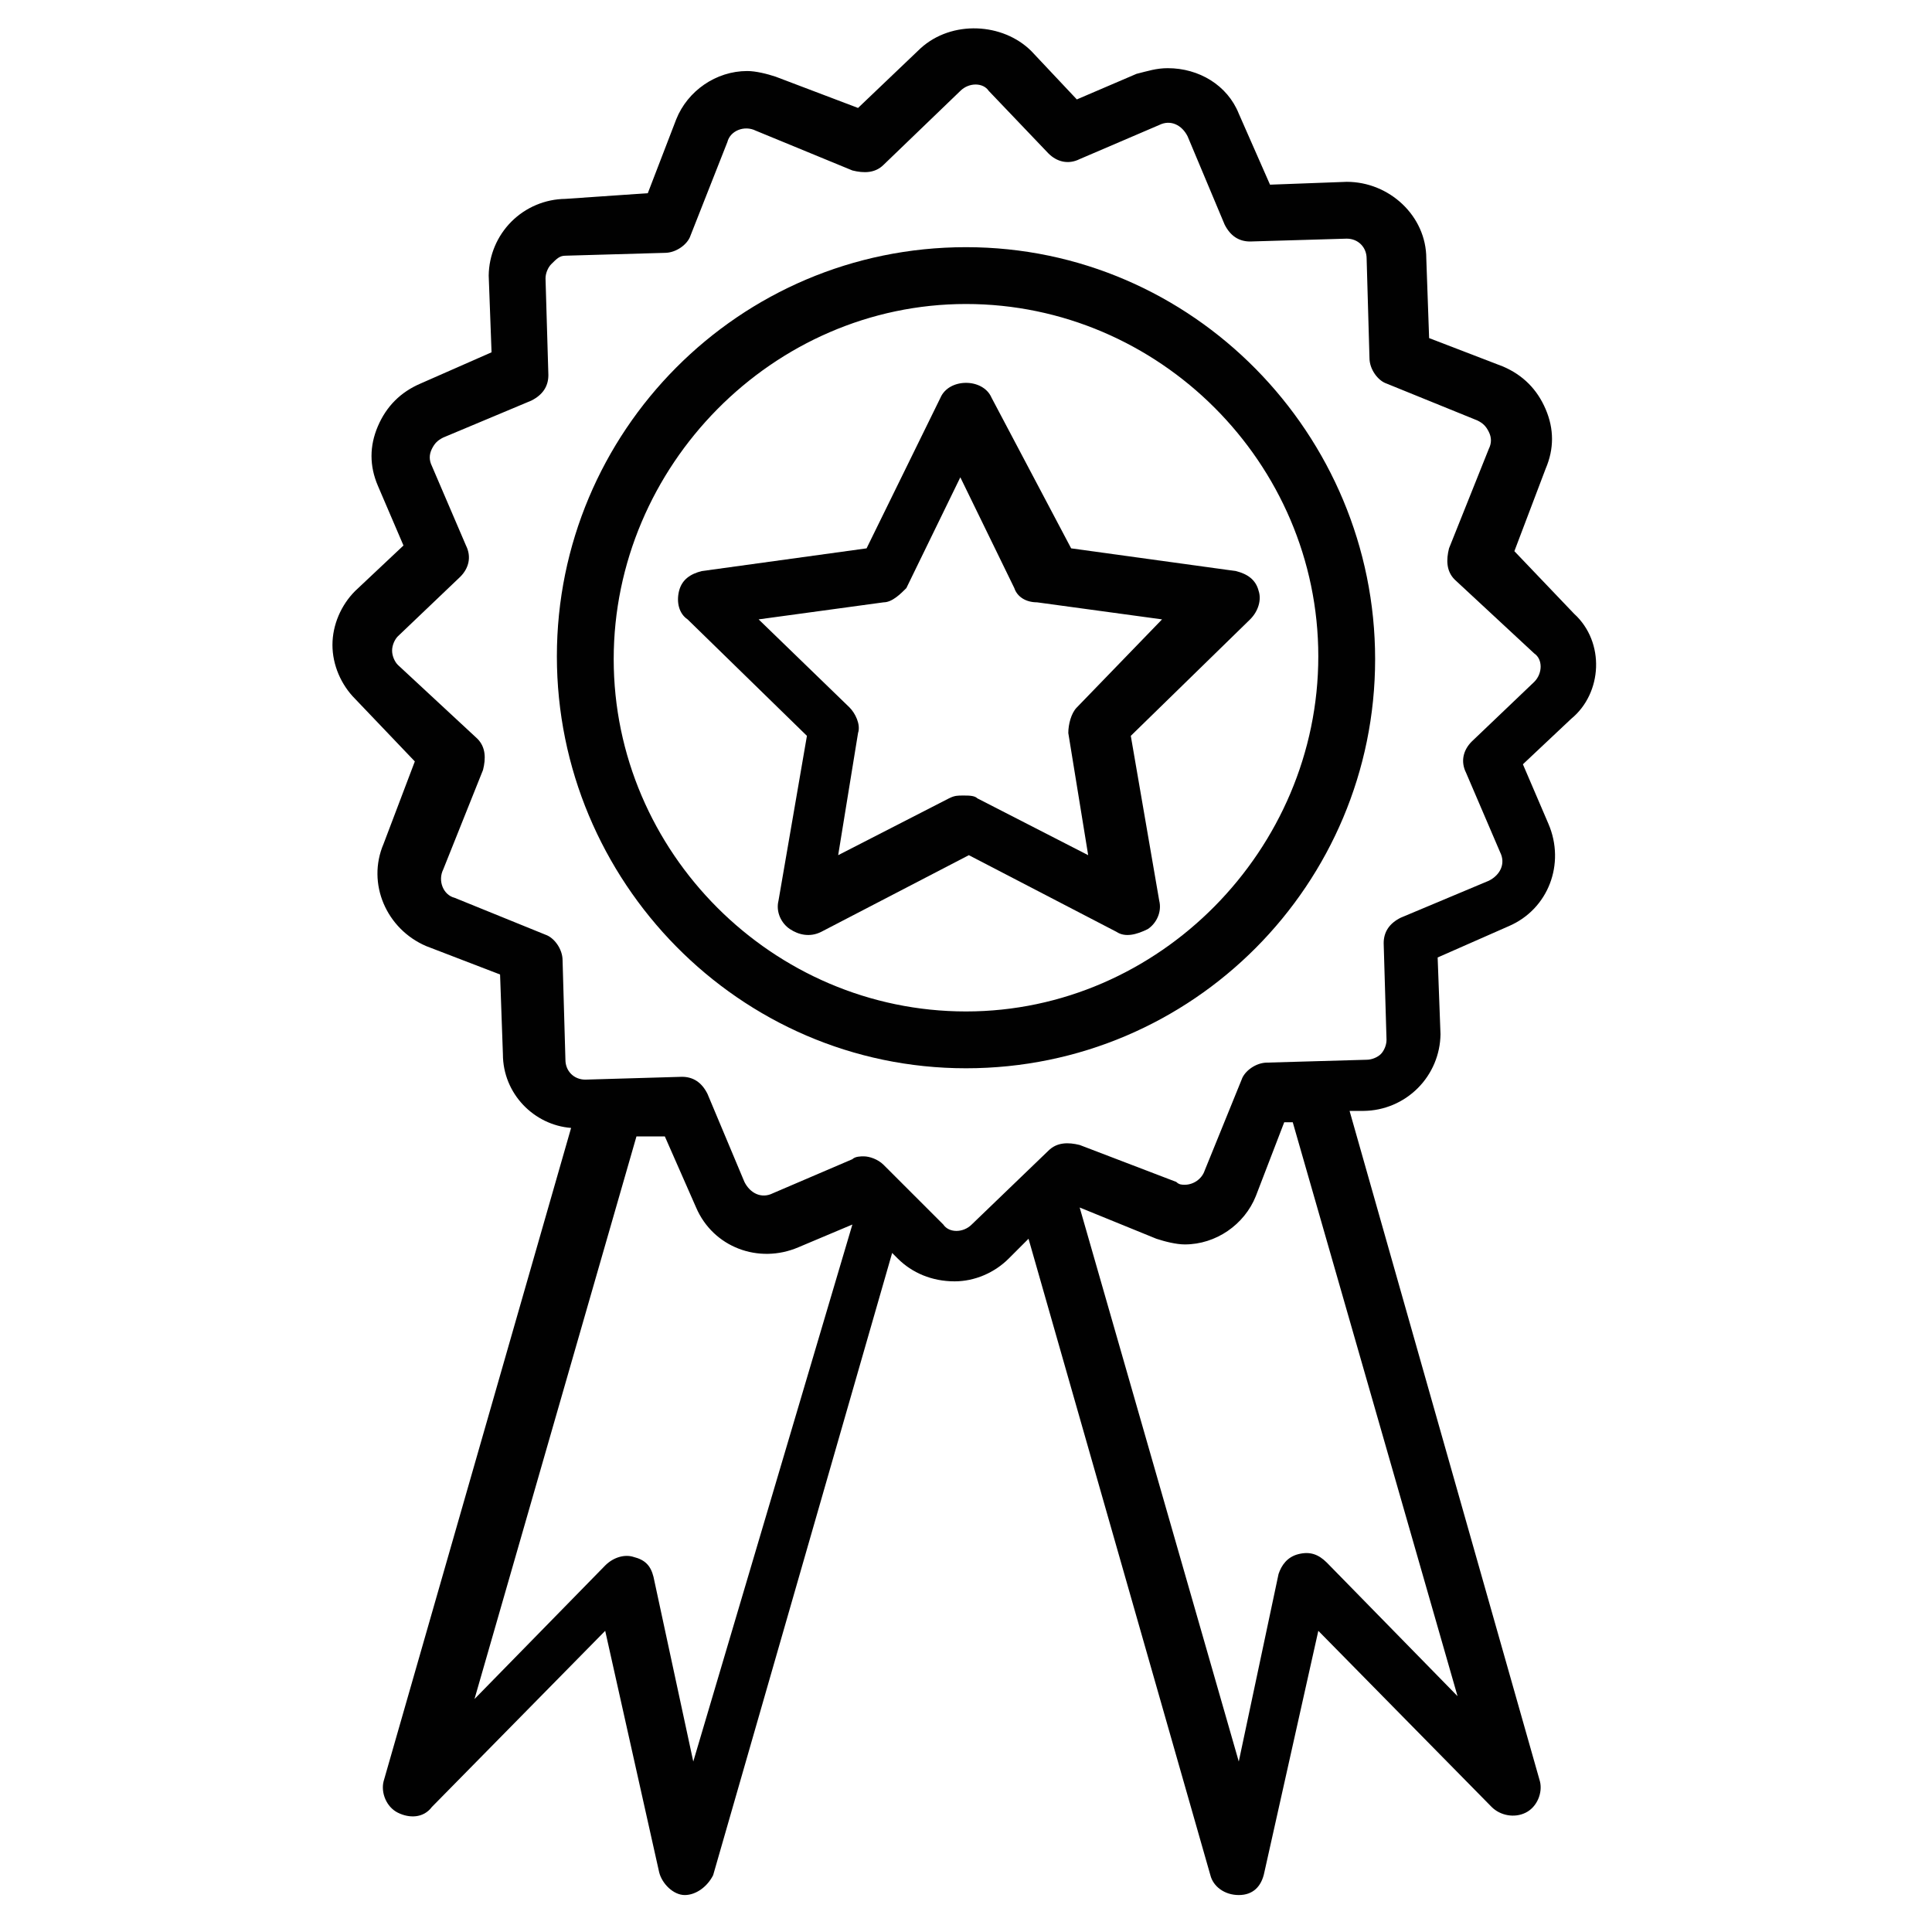
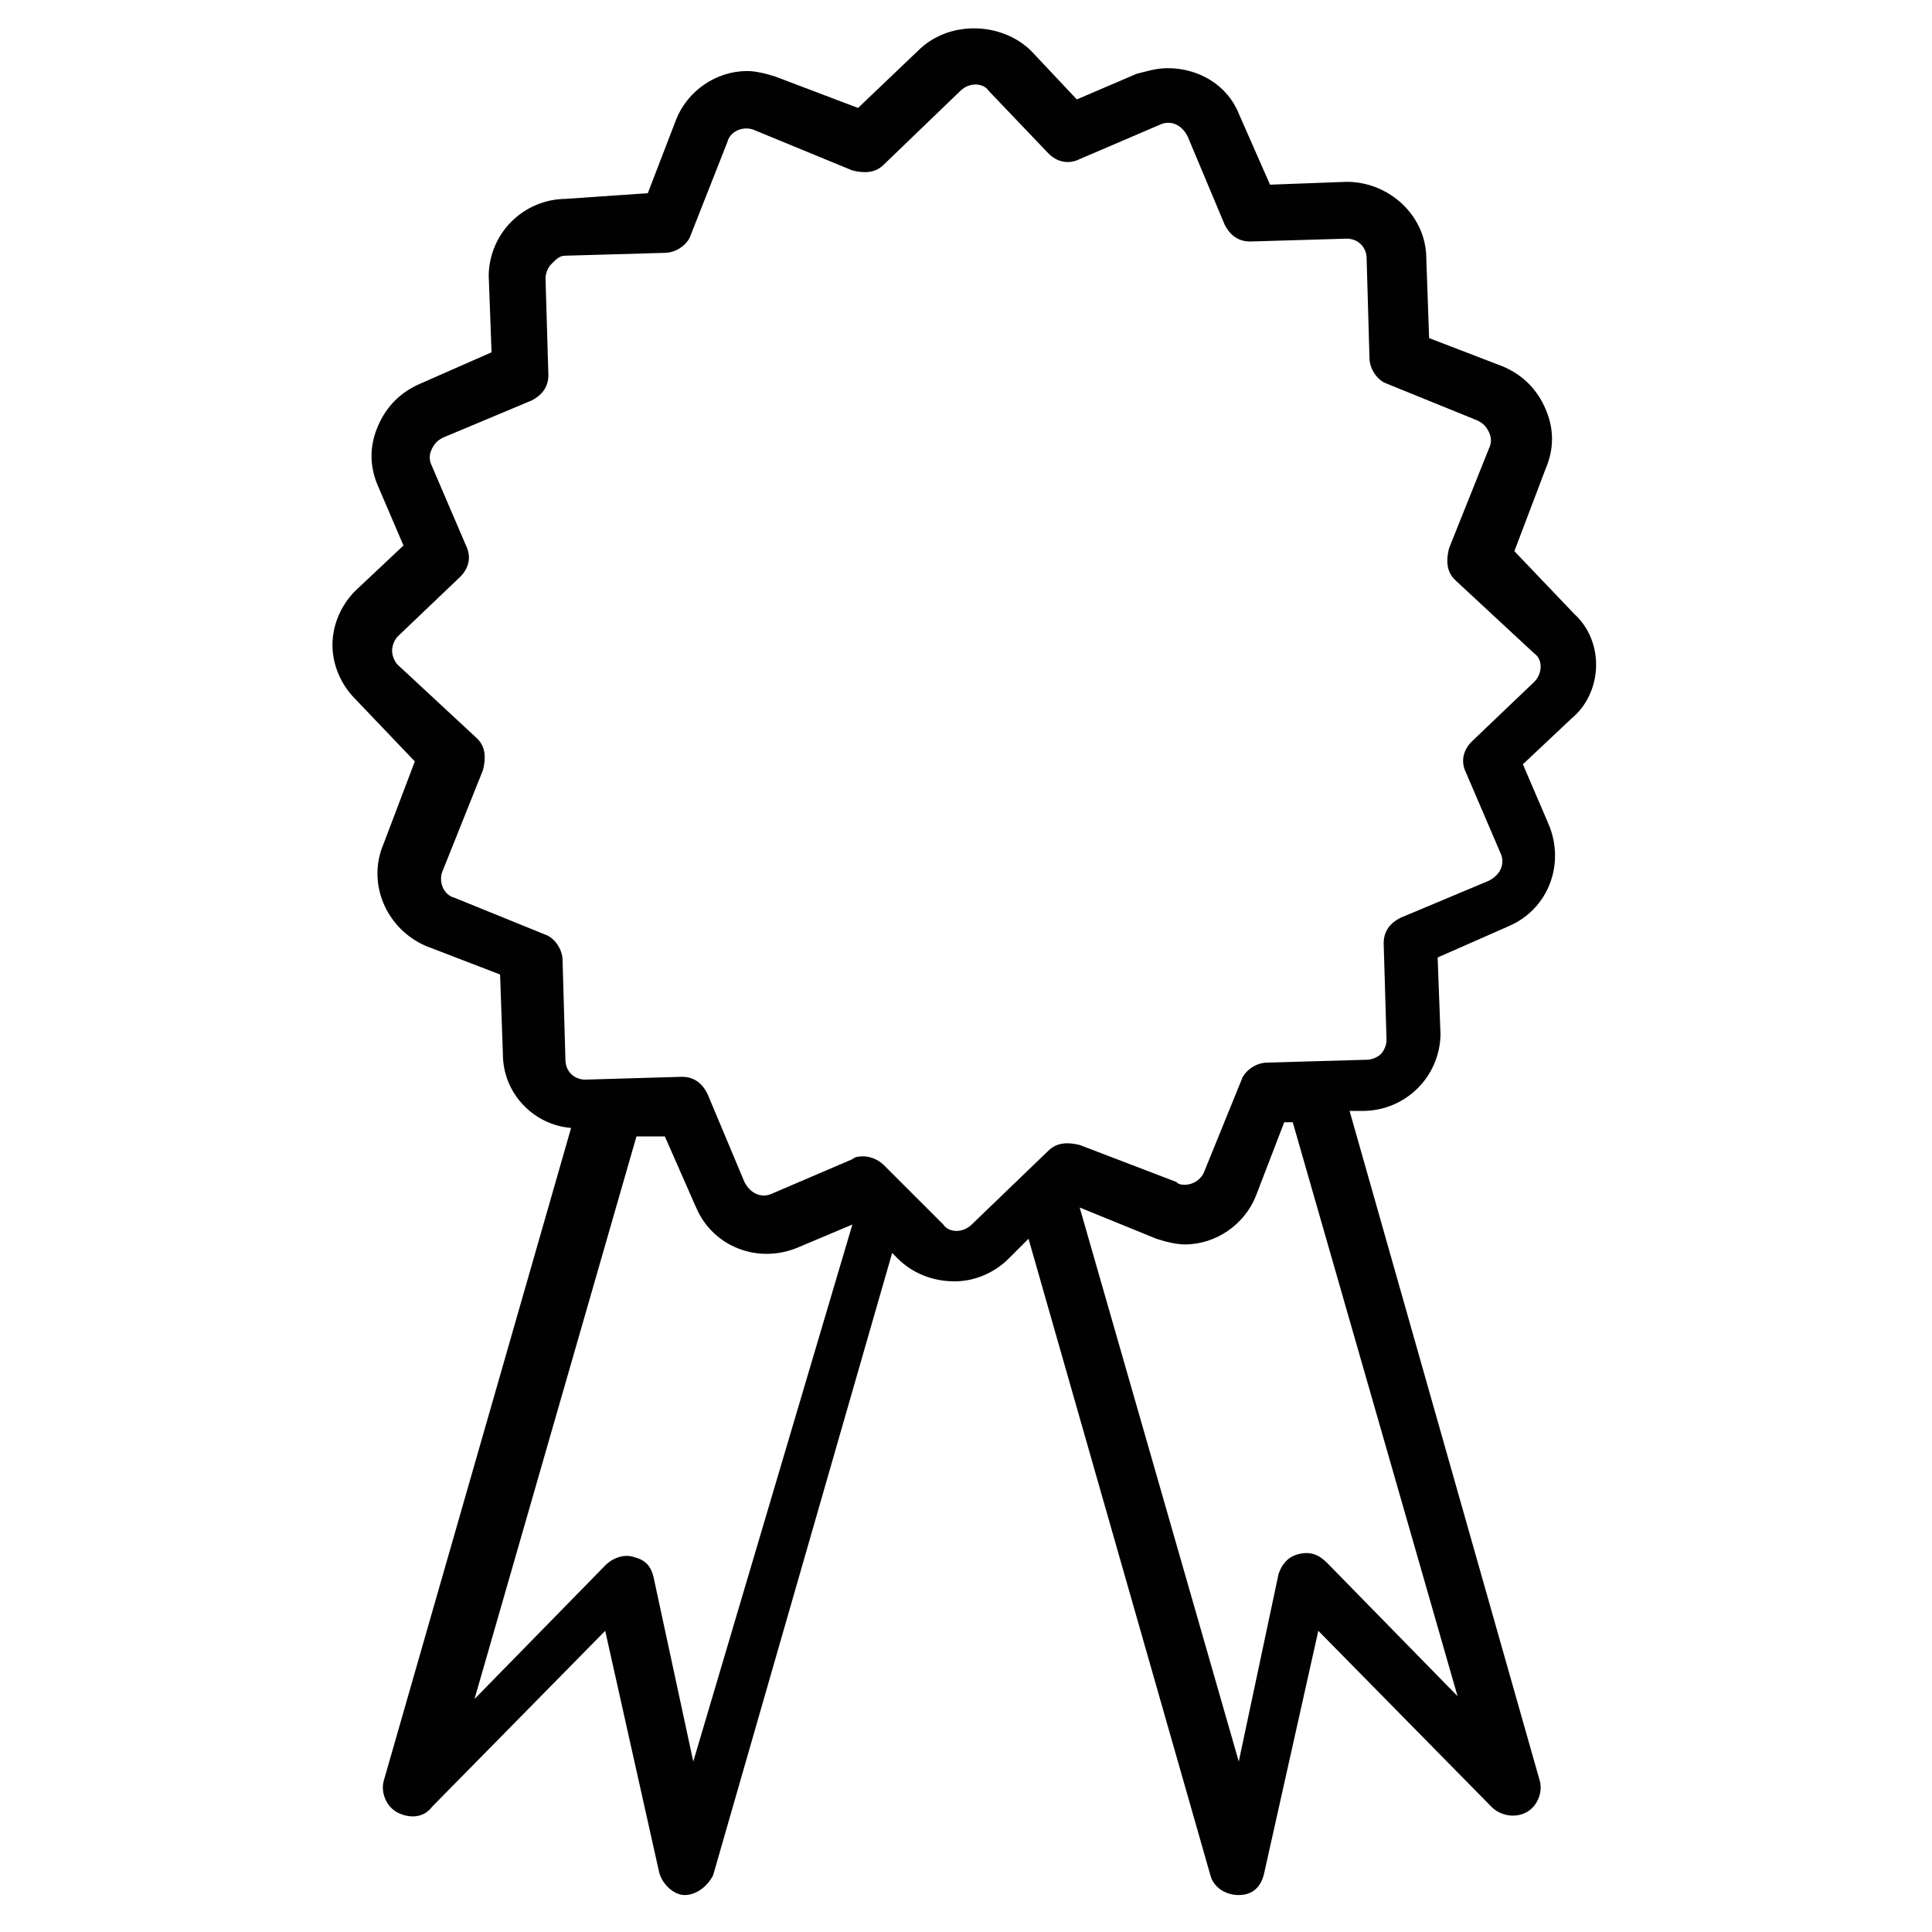
<svg xmlns="http://www.w3.org/2000/svg" width="80" height="80" viewBox="0 0 80 80" fill="none">
  <path d="M65.177 25.411L62.707 22.823L64.001 19.411C64.354 18.588 64.354 17.764 64.001 16.941C63.648 16.117 63.06 15.529 62.236 15.176L59.177 14L59.06 10.705C59.06 8.941 57.53 7.529 55.766 7.529L52.589 7.647L51.295 4.705C50.824 3.529 49.648 2.823 48.354 2.823C47.883 2.823 47.53 2.941 47.06 3.058L44.589 4.117L42.707 2.117C41.53 0.941 39.413 0.823 38.119 2L35.53 4.47L32.119 3.176C31.766 3.058 31.295 2.941 30.942 2.941C29.648 2.941 28.471 3.764 28.001 4.941L26.824 8L23.413 8.235C22.573 8.245 21.771 8.582 21.177 9.176C20.584 9.77 20.246 10.572 20.236 11.411L20.354 14.588L17.413 15.882C16.589 16.235 16.001 16.823 15.648 17.647C15.295 18.47 15.295 19.294 15.648 20.117L16.707 22.588L14.707 24.47C14.119 25.058 13.766 25.882 13.766 26.705C13.766 27.529 14.119 28.352 14.707 28.941L17.177 31.529L15.883 34.941C15.177 36.588 16.001 38.47 17.648 39.176L20.707 40.352L20.824 43.647C20.824 45.294 22.119 46.588 23.648 46.705L15.883 73.764C15.766 74.235 16.001 74.823 16.471 75.058C16.942 75.294 17.53 75.294 17.883 74.823L25.06 67.529L27.295 77.529C27.413 78 27.883 78.47 28.354 78.47C28.824 78.47 29.295 78.117 29.53 77.647L36.942 51.882L37.177 52.117C37.766 52.705 38.589 53.058 39.53 53.058C40.354 53.058 41.177 52.705 41.766 52.117L42.589 51.294L50.119 77.647C50.236 78.117 50.707 78.47 51.295 78.47C51.883 78.47 52.236 78.117 52.354 77.529L54.589 67.529L61.766 74.823C62.119 75.176 62.707 75.294 63.177 75.058C63.648 74.823 63.883 74.235 63.766 73.764L55.883 46H56.471C57.311 45.99 58.113 45.652 58.707 45.058C59.3 44.465 59.638 43.663 59.648 42.823L59.53 39.647L62.471 38.352C64.119 37.647 64.824 35.764 64.119 34.117L63.06 31.647L65.06 29.764C66.354 28.705 66.472 26.588 65.177 25.411V25.411ZM28.707 72.941L27.06 65.294C26.942 64.823 26.707 64.588 26.236 64.47C25.883 64.353 25.413 64.47 25.06 64.823L19.648 70.353L26.354 47.058H27.53L28.824 50C29.53 51.647 31.413 52.352 33.06 51.647L35.295 50.705L28.707 72.941ZM60.354 70.235L54.942 64.705C54.589 64.353 54.236 64.235 53.766 64.353C53.295 64.47 53.06 64.823 52.942 65.176L51.295 72.941L44.707 50L47.883 51.294C48.236 51.411 48.707 51.529 49.06 51.529C50.354 51.529 51.53 50.705 52.001 49.529L53.177 46.47H53.53L60.354 70.235ZM63.53 28.235L60.942 30.705C60.589 31.058 60.471 31.529 60.707 32L62.119 35.294C62.354 35.764 62.119 36.235 61.648 36.47L58.001 38C57.53 38.235 57.295 38.588 57.295 39.058L57.413 43.058C57.413 43.294 57.295 43.529 57.177 43.647C57.06 43.764 56.824 43.882 56.589 43.882L52.471 44C52.001 44 51.53 44.352 51.413 44.705L49.883 48.47C49.766 48.823 49.413 49.058 49.06 49.058C48.942 49.058 48.825 49.058 48.707 48.941L44.707 47.411C44.236 47.294 43.766 47.294 43.413 47.647L40.236 50.705C39.883 51.058 39.295 51.058 39.06 50.705L36.589 48.235C36.354 48 36.001 47.882 35.766 47.882C35.648 47.882 35.413 47.882 35.295 48L32.001 49.411C31.53 49.647 31.06 49.411 30.825 48.941L29.295 45.294C29.06 44.823 28.707 44.588 28.236 44.588L24.236 44.705C23.766 44.705 23.413 44.352 23.413 43.882L23.295 39.764C23.295 39.294 22.942 38.823 22.589 38.705L18.824 37.176C18.354 37.058 18.119 36.47 18.354 36L20.001 31.882C20.119 31.411 20.119 30.941 19.766 30.588L16.471 27.529C16.354 27.411 16.236 27.176 16.236 26.941C16.236 26.705 16.354 26.47 16.471 26.352L19.06 23.882C19.413 23.529 19.53 23.058 19.295 22.588L17.883 19.294C17.766 19.058 17.766 18.823 17.883 18.588C18.001 18.352 18.119 18.235 18.354 18.117L22.001 16.588C22.471 16.352 22.707 16 22.707 15.529L22.589 11.529C22.589 11.294 22.707 11.058 22.824 10.941C23.06 10.705 23.177 10.588 23.413 10.588L27.53 10.47C28.001 10.47 28.471 10.117 28.589 9.764L30.119 5.882C30.236 5.411 30.824 5.176 31.295 5.411L35.295 7.058C35.766 7.176 36.236 7.176 36.589 6.823L39.766 3.764C40.119 3.411 40.707 3.411 40.942 3.764L43.413 6.353C43.766 6.705 44.236 6.823 44.707 6.588L48.001 5.176C48.471 4.941 48.942 5.176 49.177 5.647L50.707 9.294C50.942 9.764 51.295 10 51.766 10L55.766 9.882C56.236 9.882 56.589 10.235 56.589 10.705L56.707 14.823C56.707 15.294 57.06 15.764 57.413 15.882L61.177 17.411C61.413 17.529 61.53 17.647 61.648 17.882C61.766 18.117 61.766 18.352 61.648 18.588L60.001 22.705C59.883 23.176 59.883 23.647 60.236 24L63.53 27.058C63.883 27.294 63.883 27.882 63.53 28.235Z" fill="#010101" />
-   <path d="M40 10.235C30.588 10.235 23.059 17.882 23.059 27.177C23.059 36.471 30.588 44.235 40 44.235C49.411 44.235 56.941 36.588 56.941 27.294C56.941 18 49.411 10.235 40 10.235ZM40 41.882C32 41.882 25.412 35.294 25.412 27.294C25.412 19.294 32 12.588 40 12.588C48 12.588 54.588 19.177 54.588 27.177C54.588 35.176 48 41.882 40 41.882V41.882Z" fill="#010101" />
-   <path d="M41.059 16.47C40.707 15.647 39.295 15.647 38.942 16.47L35.883 22.706L29.059 23.647C28.589 23.764 28.236 24 28.118 24.47C28.001 24.941 28.118 25.411 28.471 25.647L33.413 30.47L32.236 37.294C32.118 37.764 32.354 38.235 32.707 38.47C33.059 38.706 33.53 38.823 34.001 38.588L40.118 35.411L46.236 38.588C46.589 38.823 47.059 38.706 47.53 38.47C47.883 38.235 48.118 37.764 48.001 37.294L46.824 30.47L51.765 25.647C52.118 25.294 52.236 24.823 52.118 24.47C52.001 24 51.648 23.764 51.177 23.647L44.354 22.706L41.059 16.47V16.47ZM44.589 29.294C44.354 29.529 44.236 30 44.236 30.352L45.059 35.411L40.471 33.058C40.354 32.941 40.118 32.941 39.883 32.941C39.648 32.941 39.53 32.941 39.295 33.058L34.707 35.411L35.53 30.352C35.648 30 35.413 29.529 35.177 29.294L31.413 25.647L36.589 24.941C36.942 24.941 37.295 24.588 37.53 24.352L39.765 19.764L42.001 24.352C42.118 24.706 42.471 24.941 42.942 24.941L48.118 25.647L44.589 29.294V29.294Z" fill="#010101" />
</svg>